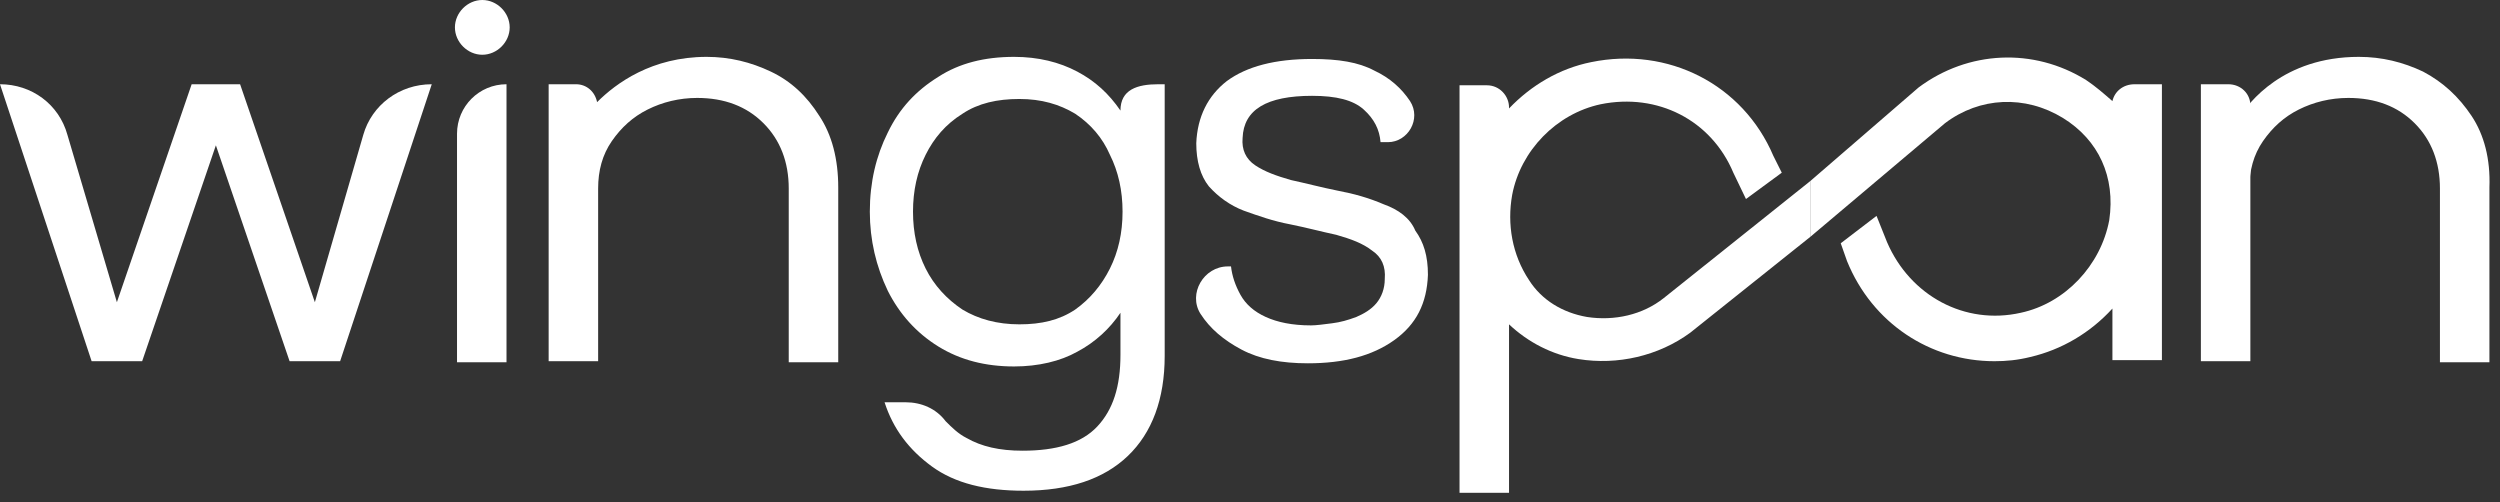
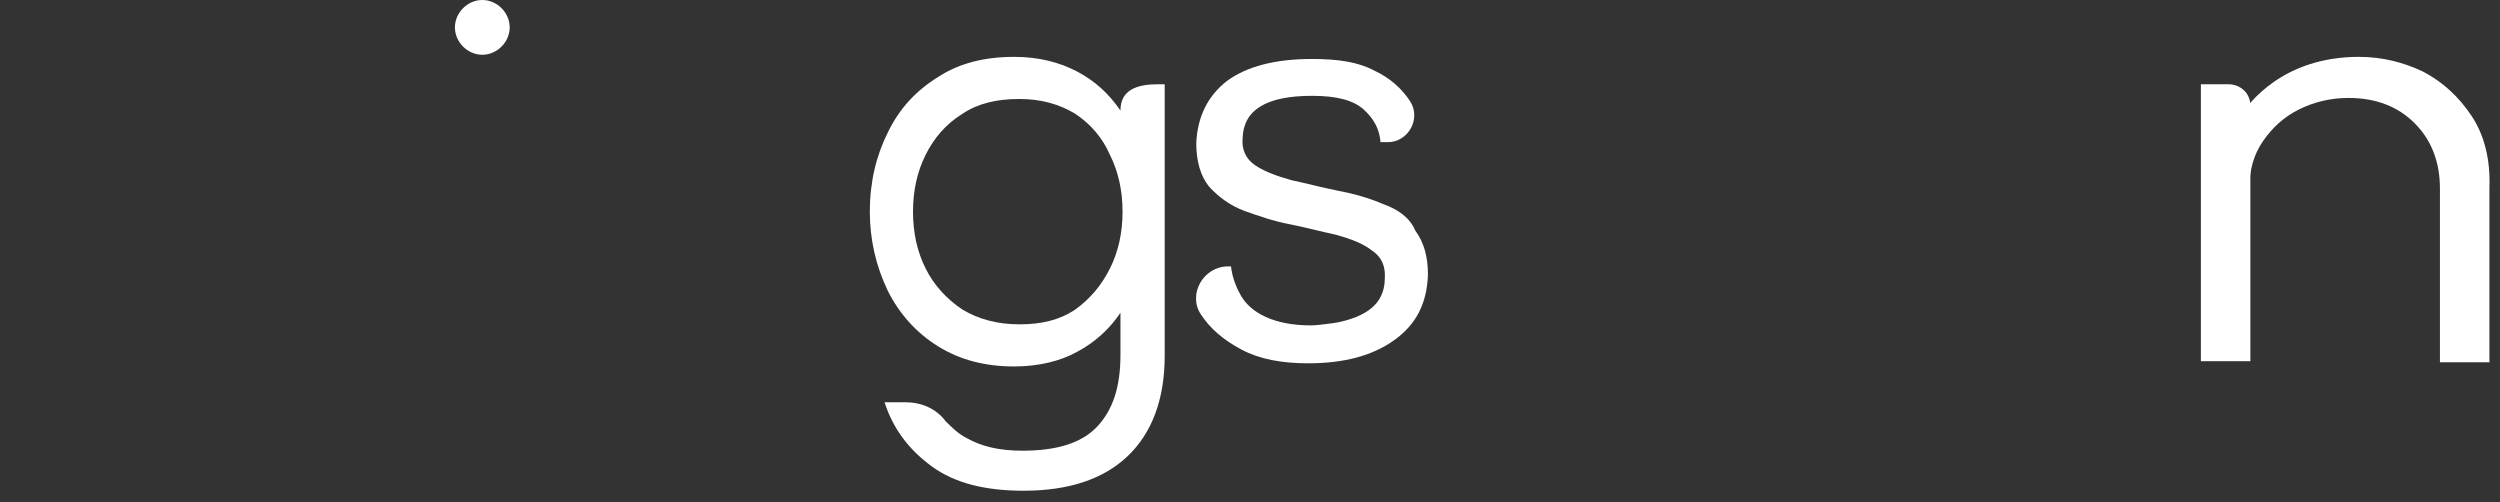
<svg xmlns="http://www.w3.org/2000/svg" width="224" height="45" viewBox="0 0 224 45" fill="none">
  <rect x="0" y="0" width="224" height="45" fill="#333333" stroke="none" />
  <path d="M221.448 10.379C220.316 8.681 218.901 7.36 217.108 6.416C215.315 5.567 213.428 5.095 211.352 5.095C204.559 5.095 201.445 9.247 200.69 10.473L201.54 16.889C201.54 15.285 201.917 13.87 202.766 12.643C203.615 11.417 204.653 10.473 205.974 9.813C207.295 9.152 208.805 8.775 210.409 8.775C212.862 8.775 214.843 9.53 216.353 11.04C217.863 12.549 218.618 14.531 218.618 16.889V32.458H223.052V16.795C223.147 14.248 222.58 12.077 221.448 10.379Z" fill="white" />
-   <path d="M32.552 12.077L28.212 27.079L21.513 7.548H17.172L10.473 27.079L6.039 12.077C5.284 9.341 2.831 7.548 0 7.548L8.209 32.363H12.738L19.343 13.021L25.947 32.363H30.476L38.685 7.548C35.76 7.548 33.307 9.435 32.552 12.077Z" fill="white" />
-   <path d="M40.949 11.983V32.458H45.383V7.548C42.93 7.548 40.949 9.53 40.949 11.983Z" fill="white" />
  <path d="M123.98 18.305C122.66 17.738 121.339 17.361 119.829 17.078C118.414 16.795 116.998 16.417 115.677 16.134C114.356 15.757 113.318 15.38 112.469 14.813C111.62 14.247 111.243 13.398 111.337 12.36C111.431 9.813 113.507 8.586 117.564 8.586C119.735 8.586 121.244 8.963 122.188 9.813C123.131 10.662 123.603 11.605 123.697 12.738H124.358C126.151 12.738 127.377 10.662 126.339 9.058C125.584 7.926 124.547 6.982 123.131 6.322C121.716 5.567 119.923 5.284 117.564 5.284C114.262 5.284 111.714 5.944 109.922 7.265C108.223 8.586 107.28 10.473 107.186 12.832C107.186 14.436 107.563 15.757 108.318 16.701C109.167 17.644 110.205 18.399 111.431 18.871C112.752 19.342 114.073 19.814 115.583 20.097C116.998 20.38 118.414 20.758 119.735 21.041C121.055 21.418 122.093 21.796 122.943 22.456C123.792 23.022 124.169 23.871 124.075 25.004C124.075 25.853 123.792 26.608 123.32 27.174C122.848 27.74 122.188 28.117 121.527 28.4C120.772 28.683 120.112 28.872 119.357 28.966C118.602 29.061 117.942 29.155 117.47 29.155C115.772 29.155 114.451 28.872 113.413 28.4C112.375 27.929 111.62 27.268 111.148 26.419C110.677 25.57 110.394 24.721 110.299 23.871H110.016C107.846 23.871 106.431 26.325 107.563 28.117C108.412 29.438 109.639 30.476 111.243 31.325C112.847 32.175 114.828 32.552 117.187 32.552C120.395 32.552 122.943 31.891 124.924 30.476C126.905 29.061 127.849 27.174 127.943 24.626C127.943 22.928 127.566 21.701 126.811 20.663C126.339 19.531 125.301 18.776 123.98 18.305Z" fill="white" />
-   <path d="M142.191 28.4C140.021 28.023 138.134 26.891 137.002 25.098C135.492 22.833 135.02 20.097 135.492 17.455C136.247 13.492 139.455 10.19 143.418 9.341C148.513 8.303 153.325 10.756 155.306 15.474L156.439 17.833L159.647 15.474L158.892 13.964C156.156 7.548 149.456 4.151 142.569 5.567C139.738 6.133 137.19 7.642 135.209 9.718V9.624C135.209 8.586 134.36 7.642 133.228 7.642H130.774V44.157H135.209V29.061C136.907 30.665 139.078 31.797 141.436 32.174C144.927 32.74 148.607 31.891 151.438 29.816L162.194 21.229V16.229L149.079 26.702C147.192 28.212 144.644 28.778 142.191 28.4Z" fill="white" />
-   <path d="M69.067 6.416C67.275 5.567 65.388 5.095 63.312 5.095C58.405 5.095 55.197 7.454 53.499 9.152C53.31 8.209 52.555 7.548 51.612 7.548H49.159V32.363H53.593V16.889C53.593 15.285 53.971 13.87 54.82 12.643C55.669 11.417 56.707 10.473 58.028 9.813C59.349 9.152 60.858 8.775 62.463 8.775C64.916 8.775 66.897 9.53 68.407 11.04C69.916 12.549 70.671 14.531 70.671 16.889V32.458H75.106V16.795C75.106 14.248 74.54 12.077 73.408 10.379C72.275 8.586 70.86 7.265 69.067 6.416Z" fill="white" />
  <path d="M100.393 9.907C99.355 8.398 98.128 7.265 96.524 6.416C94.92 5.567 93.033 5.095 90.863 5.095C88.221 5.095 85.957 5.661 84.07 6.888C82.088 8.115 80.578 9.719 79.54 11.889C78.503 13.964 77.936 16.323 77.936 18.965C77.936 21.513 78.503 23.872 79.54 26.042C80.578 28.117 82.088 29.816 84.07 31.043C86.051 32.269 88.315 32.835 90.863 32.835C93.033 32.835 95.014 32.363 96.524 31.514C98.128 30.665 99.449 29.439 100.393 28.023V31.797C100.393 34.628 99.732 36.704 98.317 38.213C96.902 39.723 94.637 40.383 91.618 40.383C89.542 40.383 87.938 40.006 86.617 39.251C85.862 38.874 85.296 38.308 84.73 37.742C83.881 36.609 82.56 36.043 81.144 36.043H79.257C80.012 38.402 81.428 40.289 83.503 41.799C85.579 43.308 88.315 43.969 91.712 43.969C95.769 43.969 98.883 42.931 101.053 40.855C103.223 38.779 104.356 35.76 104.356 31.892V7.548H103.789C101.902 7.548 100.393 8.02 100.393 9.907ZM99.449 24.06C98.694 25.57 97.656 26.797 96.335 27.74C94.92 28.684 93.316 29.061 91.335 29.061C89.353 29.061 87.655 28.589 86.24 27.74C84.824 26.797 83.692 25.57 82.937 24.06C82.182 22.551 81.805 20.852 81.805 18.965C81.805 17.078 82.182 15.38 82.937 13.87C83.692 12.36 84.73 11.134 86.24 10.19C87.655 9.247 89.353 8.869 91.335 8.869C93.316 8.869 94.92 9.341 96.335 10.19C97.751 11.134 98.789 12.36 99.449 13.87C100.204 15.38 100.581 17.078 100.581 18.965C100.581 20.852 100.204 22.551 99.449 24.06Z" fill="white" />
  <path d="M43.214 0C41.894 0 40.761 1.132 40.761 2.453C40.761 3.774 41.894 4.906 43.214 4.906C44.535 4.906 45.668 3.774 45.668 2.453C45.668 1.132 44.535 0 43.214 0Z" fill="white" />
-   <path d="M189.273 9.059C188.518 8.398 187.763 7.738 186.914 7.172C182.196 4.247 176.346 4.53 171.912 7.832L162.193 16.23V21.23L174.271 11.04C177.384 8.681 181.442 8.493 184.838 10.569C188.046 12.55 189.556 15.852 188.99 19.721C188.235 23.778 185.027 27.175 181.064 28.024C176.063 29.156 171.157 26.514 169.081 21.702L168.138 19.343L164.93 21.797L165.496 23.401C167.76 28.967 172.95 32.364 178.705 32.364C179.743 32.364 180.781 32.27 181.913 31.987C184.744 31.326 187.291 29.817 189.273 27.646V32.27H193.707V7.549H191.254C190.216 7.549 189.462 8.21 189.273 9.059Z" fill="white" />
  <path d="M199.652 7.548H197.199V32.363H201.633V9.435C201.633 8.398 200.784 7.548 199.652 7.548Z" fill="white" />
</svg>